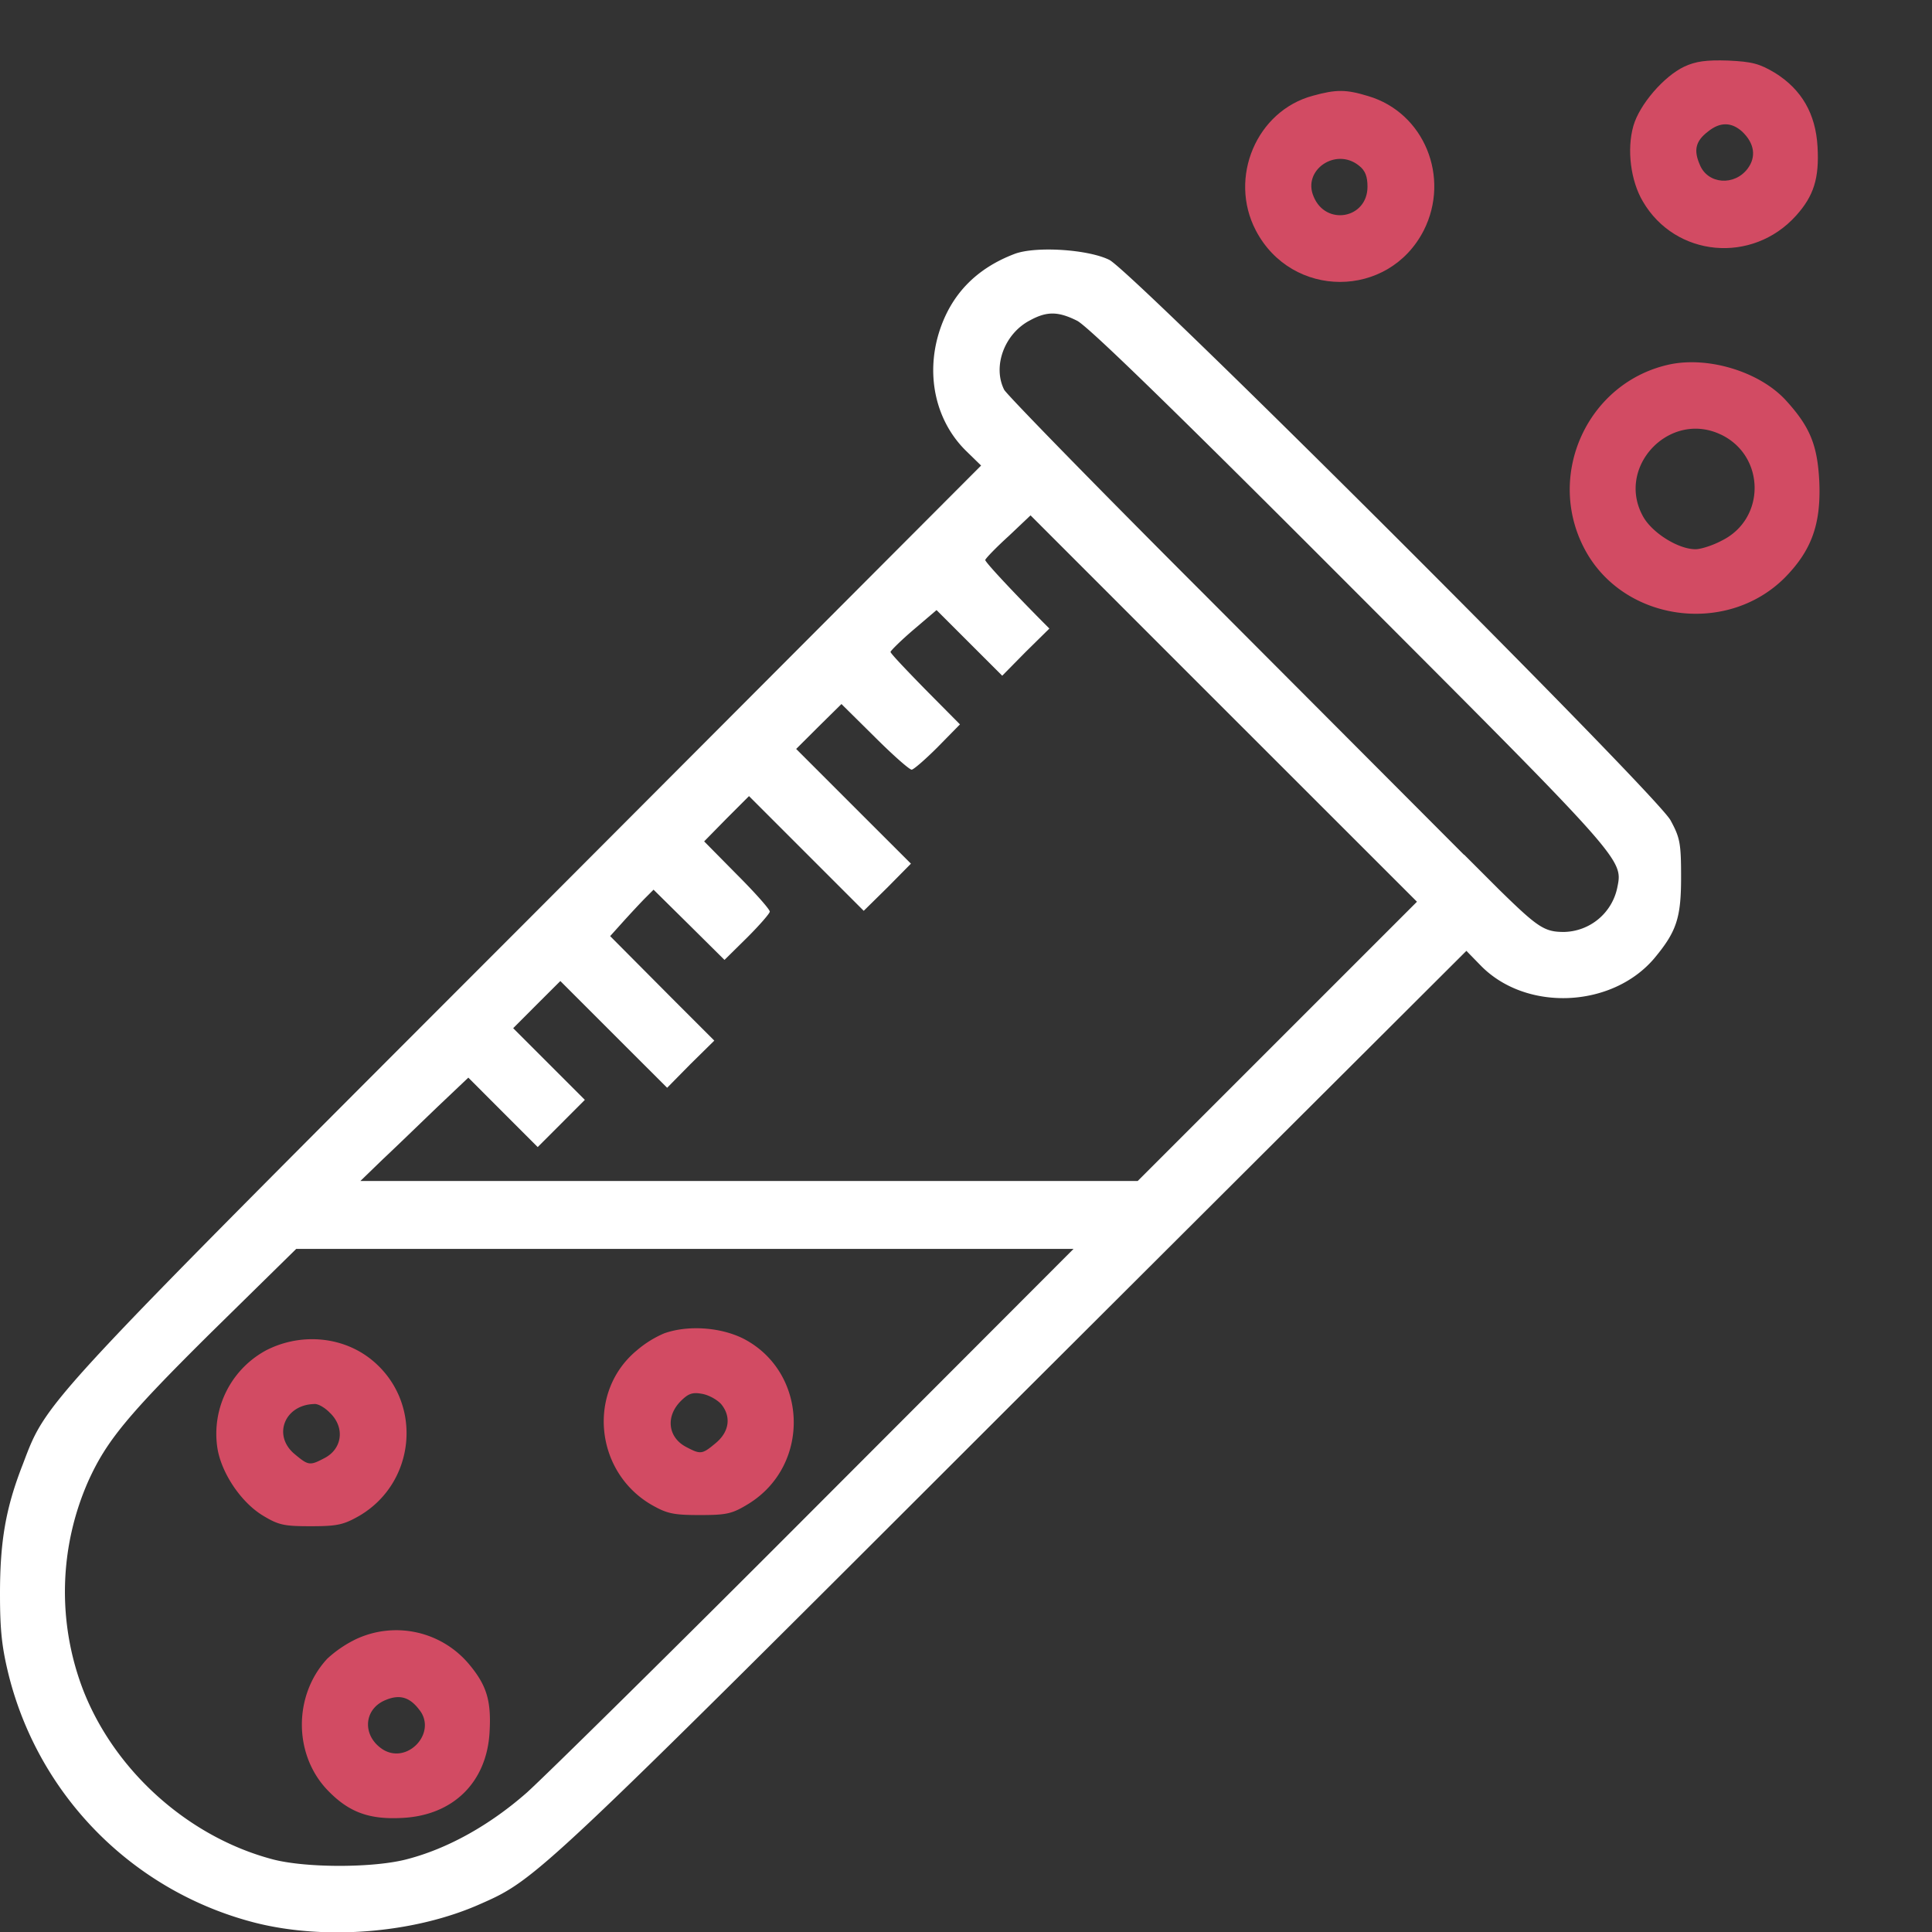
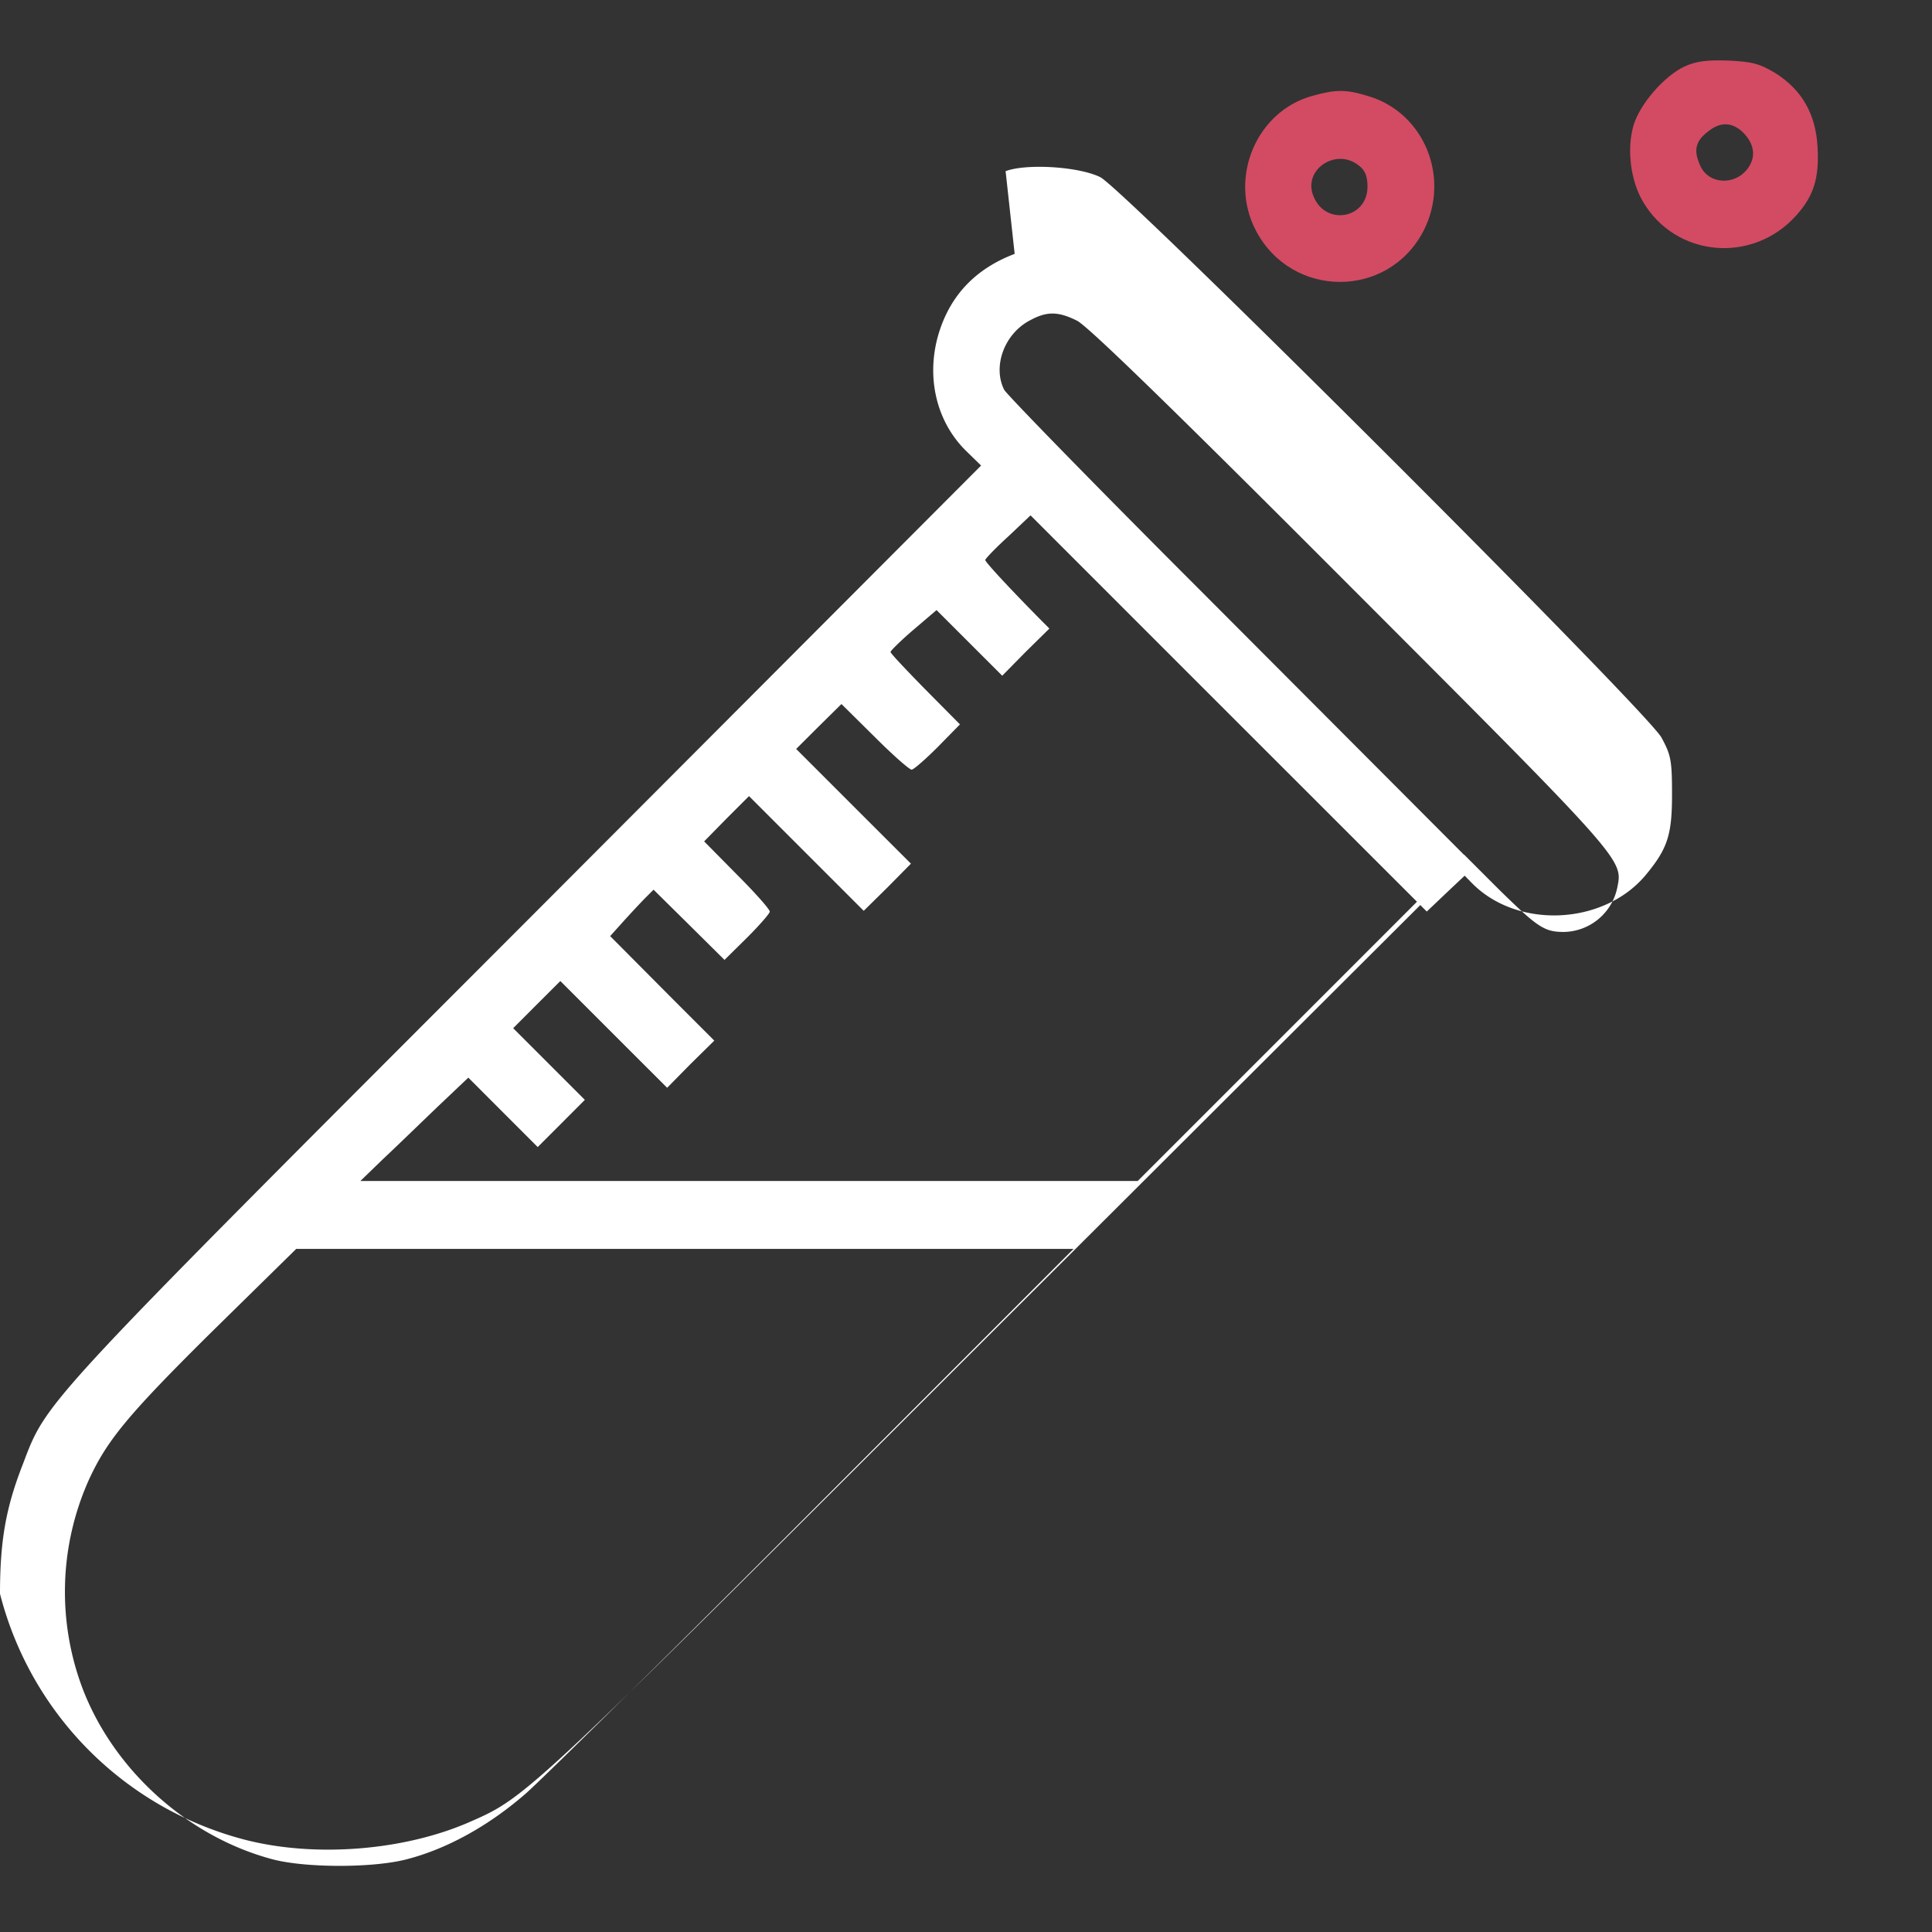
<svg xmlns="http://www.w3.org/2000/svg" width="32" height="32" fill="none">
  <rect width="100%" height="100%" fill="#333333" stroke="none" />
  <g clip-path="url(#a)">
    <path fill="#D24B63" d="M27.898 1.103c-.344.163-.744.632-.844.982-.112.393-.044.912.156 1.25.538.925 1.813 1.043 2.538.237.293-.325.387-.619.356-1.144-.031-.543-.262-.943-.7-1.218-.262-.157-.381-.188-.781-.207-.363-.012-.538.013-.725.1Zm.956 1.075c.206.194.238.419.094.613-.219.294-.663.262-.794-.063-.106-.243-.069-.393.137-.55.2-.162.388-.156.563 0ZM21.744 1.586c-.931.25-1.4 1.356-.944 2.23.594 1.138 2.2 1.138 2.782 0 .444-.88.006-1.95-.919-2.224-.369-.113-.531-.113-.919-.006Zm.763 1.156c.106.081.143.181.143.35 0 .531-.693.656-.893.162-.188-.437.368-.818.75-.512Z" />
-     <path fill="#fff" d="M16.806 4.205c-.643.244-1.062.681-1.256 1.312-.219.719-.044 1.469.456 1.956l.244.238-7.519 7.537C.612 23.374.787 23.18.375 24.261.094 24.98 0 25.53 0 26.398c0 .613.031.894.15 1.37a5.653 5.653 0 0 0 4.081 4.08c1.169.294 2.644.17 3.725-.312.925-.406.969-.45 8.794-8.269l7.538-7.518.237.243c.75.769 2.175.706 2.875-.119.369-.443.444-.668.444-1.343 0-.569-.019-.656-.175-.944-.244-.444-8.894-9.075-9.294-9.281-.35-.175-1.219-.231-1.569-.1Zm1.031 1.106c.175.081 1.675 1.544 4.544 4.419 4.532 4.537 4.5 4.506 4.407 4.968a.92.92 0 0 1-.882.738c-.325 0-.431-.069-1.081-.706l-.575-.575-2.706 2.706-2.7 2.7H5.969l.375-.363c.206-.193.606-.58.893-.856l.52-.493.574.575.575.575.394-.394.387-.388-.593-.593-.594-.594.387-.388.394-.393 1.106 1.106.663.662.387-.393.394-.388-.637-.637-1.088-1.094.225-.25c.125-.138.288-.313.363-.388l.131-.131.588.581.587.582.375-.37c.206-.206.375-.4.375-.43 0-.038-.244-.313-.544-.613l-.543-.55.368-.375.375-.375L13.5 14.28l.806.806.394-.388.388-.393-.807-.806-1.094-1.094.376-.375.374-.369.55.544c.3.3.575.543.613.543.031 0 .225-.168.431-.374l.369-.376-.575-.58c-.313-.32-.575-.595-.575-.62 0-.018.169-.187.381-.368l.381-.325 1.088 1.087.387-.393.394-.388c-.593-.594-1.075-1.112-1.062-1.137.012-.032.187-.213.387-.394l.363-.344 2.643 2.644 3.92 3.918.4-.38.4-.376-4.5-4.512c-1.782-1.781-3.263-3.3-3.3-3.375-.195-.388.005-.931.43-1.15.275-.15.463-.15.775.006Zm-4.306 19.631c-2.337 2.344-4.5 4.475-4.806 4.75-.612.538-1.306.925-1.975 1.1-.556.15-1.7.15-2.25 0-1.394-.375-2.606-1.469-3.125-2.806a4.536 4.536 0 0 1 .094-3.469c.3-.656.643-1.075 2.025-2.444l1.412-1.387h12.875l-4.25 4.256Z" />
-     <path fill="#D24B63" d="M4.43 22.354a1.57 1.57 0 0 0-.83 1.625c.062.407.38.888.737 1.113.275.169.362.187.812.187.444 0 .544-.025.807-.175.93-.55 1.05-1.856.23-2.556-.474-.406-1.174-.481-1.755-.194Zm1.038 1.05c.25.244.2.6-.1.75-.237.125-.262.119-.487-.069-.37-.306-.17-.818.325-.83.062-.007.18.062.262.15ZM10.995 22.087a1.75 1.75 0 0 0-.45.282c-.82.681-.694 2 .237 2.55.262.15.363.175.806.175.45 0 .538-.019.813-.188 1.037-.643.981-2.187-.094-2.737-.381-.188-.919-.225-1.313-.082Zm.95 1.17c.168.205.137.455-.088.643s-.25.194-.487.069c-.307-.157-.35-.507-.094-.763.125-.125.194-.15.356-.119.113.02.25.1.313.17ZM5.902 27.147a1.955 1.955 0 0 0-.48.325c-.57.612-.563 1.612.024 2.2.344.35.681.469 1.225.438.838-.044 1.394-.594 1.438-1.425.03-.52-.05-.775-.344-1.125a1.573 1.573 0 0 0-1.863-.413Zm1.05 1.181c.288.381-.212.907-.618.644-.338-.225-.313-.663.05-.813.237-.1.406-.05.568.17ZM27.664 6.034c-1.369.288-2.081 1.844-1.406 3.082.644 1.181 2.338 1.412 3.3.456.45-.456.606-.894.575-1.6-.031-.606-.156-.906-.556-1.344-.432-.469-1.269-.725-1.913-.594Zm.838 1.163c.737.35.75 1.394.018 1.756-.15.081-.35.144-.437.144-.281 0-.706-.263-.862-.531-.47-.819.424-1.775 1.28-1.369Z" />
+     <path fill="#fff" d="M16.806 4.205c-.643.244-1.062.681-1.256 1.312-.219.719-.044 1.469.456 1.956l.244.238-7.519 7.537C.612 23.374.787 23.18.375 24.261.094 24.98 0 25.53 0 26.398a5.653 5.653 0 0 0 4.081 4.08c1.169.294 2.644.17 3.725-.312.925-.406.969-.45 8.794-8.269l7.538-7.518.237.243c.75.769 2.175.706 2.875-.119.369-.443.444-.668.444-1.343 0-.569-.019-.656-.175-.944-.244-.444-8.894-9.075-9.294-9.281-.35-.175-1.219-.231-1.569-.1Zm1.031 1.106c.175.081 1.675 1.544 4.544 4.419 4.532 4.537 4.5 4.506 4.407 4.968a.92.92 0 0 1-.882.738c-.325 0-.431-.069-1.081-.706l-.575-.575-2.706 2.706-2.7 2.7H5.969l.375-.363c.206-.193.606-.58.893-.856l.52-.493.574.575.575.575.394-.394.387-.388-.593-.593-.594-.594.387-.388.394-.393 1.106 1.106.663.662.387-.393.394-.388-.637-.637-1.088-1.094.225-.25c.125-.138.288-.313.363-.388l.131-.131.588.581.587.582.375-.37c.206-.206.375-.4.375-.43 0-.038-.244-.313-.544-.613l-.543-.55.368-.375.375-.375L13.5 14.28l.806.806.394-.388.388-.393-.807-.806-1.094-1.094.376-.375.374-.369.55.544c.3.3.575.543.613.543.031 0 .225-.168.431-.374l.369-.376-.575-.58c-.313-.32-.575-.595-.575-.62 0-.018.169-.187.381-.368l.381-.325 1.088 1.087.387-.393.394-.388c-.593-.594-1.075-1.112-1.062-1.137.012-.032.187-.213.387-.394l.363-.344 2.643 2.644 3.92 3.918.4-.38.4-.376-4.5-4.512c-1.782-1.781-3.263-3.3-3.3-3.375-.195-.388.005-.931.43-1.15.275-.15.463-.15.775.006Zm-4.306 19.631c-2.337 2.344-4.5 4.475-4.806 4.75-.612.538-1.306.925-1.975 1.1-.556.15-1.7.15-2.25 0-1.394-.375-2.606-1.469-3.125-2.806a4.536 4.536 0 0 1 .094-3.469c.3-.656.643-1.075 2.025-2.444l1.412-1.387h12.875l-4.25 4.256Z" />
  </g>
  <defs>
    <clipPath id="a">
      <path fill="#fff" d="M0 0h32v32H0z" />
    </clipPath>
  </defs>
</svg>